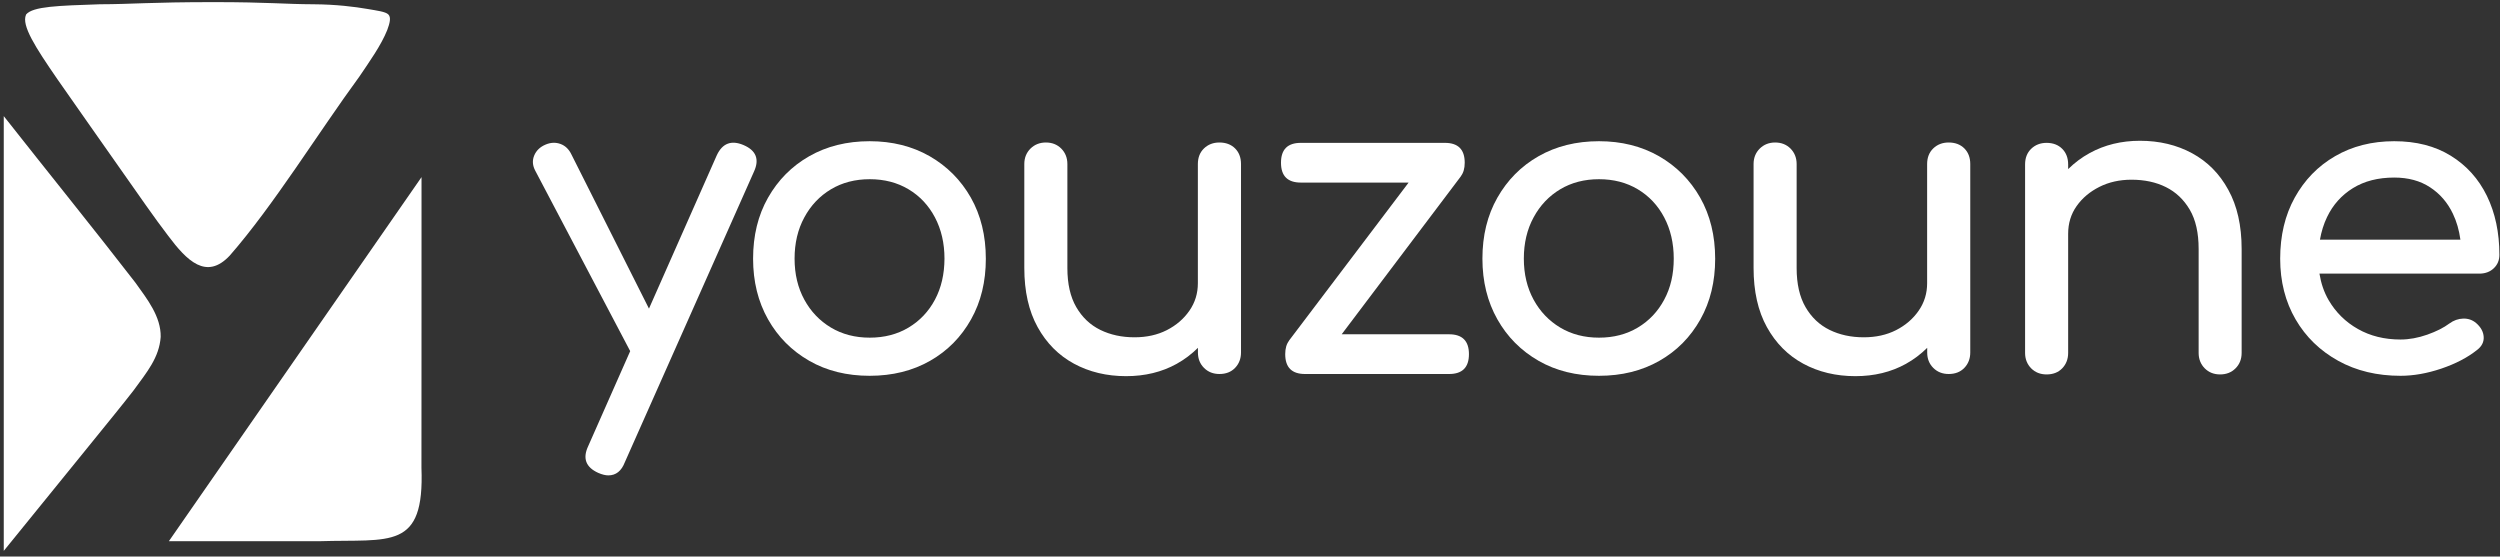
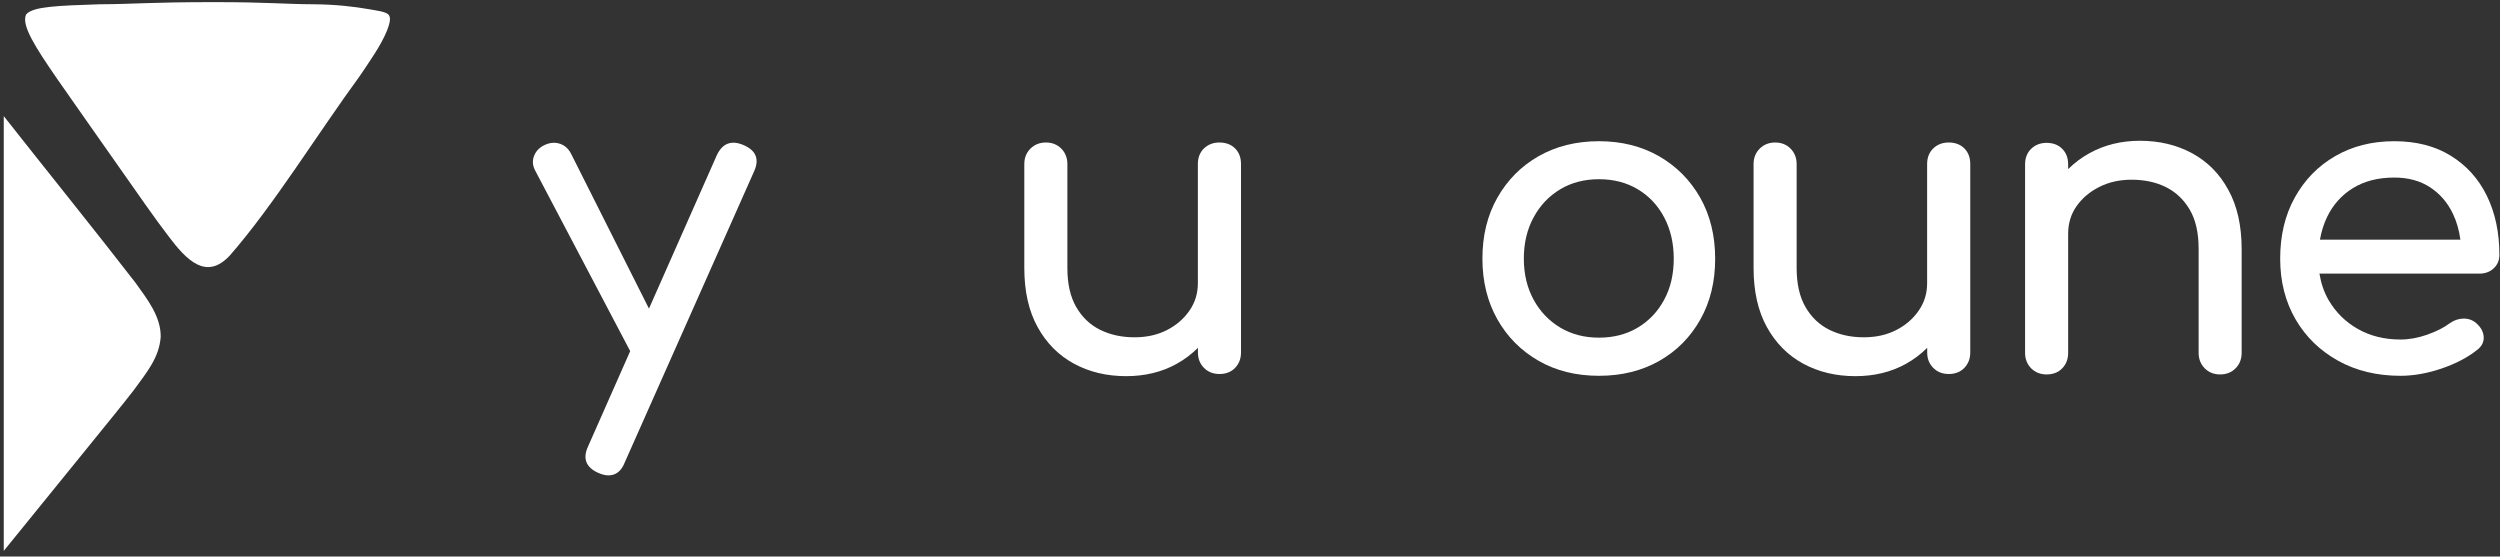
<svg xmlns="http://www.w3.org/2000/svg" width="1105" height="246" viewBox="0 0 1105 246" fill="none">
  <rect x="0" y="0" width="1105" height="246" fill="#333333" stroke="none" />
  <path d="M11.482 6.546C9.455 11.268 15.567 20.774 25.386 35.035C33.336 46.474 43.471 60.798 52.973 74.361C60.986 85.738 68.334 96.417 74.352 104.245C82.555 115.177 91.202 124.019 101.559 112.959C120.974 90.745 140.738 58.548 158.855 33.83C163.257 27.302 168.483 20.014 171.176 13.232C172.252 10.317 172.981 7.655 171.619 6.356C170.352 5.151 166.741 4.708 162.339 3.947C156.828 2.997 148.625 1.951 138.553 1.887C126.01 1.856 118.441 0.937 94.559 0.937C66.18 0.937 58.674 1.856 44.105 1.887C25.703 2.521 14.585 2.806 11.545 6.387L11.482 6.546Z" fill="white" />
-   <path d="M186.315 78.291C186.283 117.649 186.347 167.529 186.283 206.728C187.677 243.393 172.569 238.228 141.371 239.21C119.549 239.242 94.337 239.21 74.637 239.21" fill="white" />
  <path d="M1.663 51.323C20.096 74.742 42.172 102.058 59.877 124.97C65.04 132.195 71.185 139.895 71.026 148.927C70.361 158.022 65.04 164.36 58.99 172.631C54.05 179 47.968 186.416 41.761 194.084C28.268 210.722 13.477 228.911 1.663 243.489" fill="white" />
  <path d="M328.589 64.094C323.236 61.844 319.308 63.333 316.838 68.594L286.845 136.41L252.637 68.404C251.528 66.027 249.913 64.442 247.791 63.65C245.669 62.858 243.42 62.922 241.076 63.935C238.701 64.95 237.054 66.534 236.136 68.689C235.217 70.876 235.344 73.157 236.611 75.502L278.545 155.201L259.954 197.253C257.451 202.609 258.94 206.539 264.419 209.01C266.161 209.771 267.65 210.119 268.885 210.119C272.243 210.119 274.681 208.186 276.17 204.32L333.275 75.819C335.748 70.4 334.193 66.471 328.589 64.094Z" fill="white" />
-   <path d="M410.905 69.038C403.178 64.633 394.341 62.415 384.396 62.415C374.324 62.415 365.425 64.633 357.695 69.038C349.969 73.442 343.918 79.558 339.484 87.354C335.05 95.15 332.865 104.118 332.865 114.354C332.865 124.431 335.081 133.367 339.484 141.163C343.887 148.958 349.969 155.043 357.695 159.48C365.425 163.916 374.324 166.103 384.396 166.103C394.468 166.103 403.368 163.884 411.097 159.48C418.823 155.075 424.843 148.958 429.212 141.163C433.584 133.367 435.738 124.463 435.738 114.354C435.738 104.149 433.519 95.15 429.119 87.354C424.685 79.558 418.603 73.474 410.905 69.038ZM413.25 132.448C410.464 137.677 406.567 141.797 401.596 144.776C396.622 147.754 390.888 149.244 384.427 149.244C377.967 149.244 372.233 147.754 367.262 144.776C362.288 141.797 358.362 137.677 355.511 132.448C352.659 127.219 351.204 121.167 351.204 114.322C351.204 107.477 352.628 101.393 355.511 96.1C358.362 90.808 362.288 86.657 367.262 83.678C372.233 80.699 377.967 79.21 384.427 79.21C390.888 79.21 396.622 80.699 401.596 83.678C406.567 86.657 410.464 90.808 413.25 96.1C416.037 101.393 417.461 107.477 417.461 114.322C417.43 121.199 416.037 127.219 413.25 132.448Z" fill="white" />
  <path d="M538.957 62.984C536.236 62.984 533.955 63.872 532.149 65.615C530.343 67.358 529.456 69.671 529.456 72.523V125.191C529.456 129.691 528.221 133.716 525.72 137.328C523.216 140.941 519.892 143.793 515.741 145.916C511.561 148.039 506.81 149.085 501.458 149.085C495.851 149.085 490.815 148.008 486.35 145.821C481.884 143.634 478.338 140.275 475.707 135.744C473.078 131.212 471.781 125.445 471.781 118.473V72.491C471.781 69.766 470.863 67.484 469.088 65.678C467.282 63.872 465.001 62.984 462.28 62.984C459.556 62.984 457.275 63.903 455.469 65.678C453.663 67.484 452.745 69.766 452.745 72.491V118.441C452.745 128.772 454.709 137.486 458.637 144.585C462.562 151.683 467.915 157.071 474.695 160.747C481.472 164.423 489.17 166.261 497.753 166.261C506.081 166.261 513.525 164.454 520.051 160.842C523.597 158.877 526.732 156.469 529.487 153.743V155.803C529.487 158.56 530.374 160.81 532.18 162.616C533.986 164.423 536.267 165.31 538.991 165.31C541.84 165.31 544.152 164.423 545.895 162.616C547.636 160.81 548.524 158.529 548.524 155.803V72.491C548.524 69.639 547.636 67.326 545.895 65.583C544.12 63.84 541.809 62.984 538.957 62.984Z" fill="white" />
-   <path d="M640.502 147.754H593.023L645.727 77.91L645.696 77.879C646.804 76.453 647.406 74.488 647.406 71.921C647.406 66.058 644.492 63.143 638.634 63.143H574.97C569.112 63.143 566.198 66.058 566.198 71.921C566.198 77.784 569.112 80.699 574.97 80.699H622.607L569.745 150.543L569.776 150.575C568.668 152.001 568.066 153.965 568.066 156.532C568.066 162.394 570.98 165.31 576.838 165.31H640.502C646.36 165.31 649.274 162.394 649.274 156.532C649.274 150.67 646.329 147.754 640.502 147.754Z" fill="white" />
  <path d="M733.271 69.038C725.544 64.633 716.707 62.415 706.762 62.415C696.69 62.415 687.788 64.633 680.061 69.038C672.332 73.442 666.284 79.558 661.85 87.354C657.416 95.15 655.229 104.118 655.229 114.354C655.229 124.431 657.447 133.367 661.85 141.163C666.25 148.958 672.332 155.043 680.061 159.48C687.788 163.916 696.69 166.103 706.762 166.103C716.834 166.103 725.734 163.884 733.46 159.48C741.19 155.075 747.206 148.958 751.578 141.163C755.95 133.367 758.104 124.463 758.104 114.354C758.104 104.149 755.885 95.15 751.482 87.354C747.048 79.558 740.966 73.474 733.271 69.038ZM735.583 132.448C732.796 137.677 728.899 141.797 723.928 144.776C718.954 147.754 713.223 149.244 706.762 149.244C700.299 149.244 694.568 147.754 689.594 144.776C684.623 141.797 680.694 137.677 677.843 132.448C674.994 127.219 673.536 121.167 673.536 114.322C673.536 107.477 674.96 101.393 677.843 96.1C680.694 90.808 684.623 86.657 689.594 83.678C694.568 80.699 700.299 79.21 706.762 79.21C713.223 79.21 718.954 80.699 723.928 83.678C728.899 86.657 732.796 90.808 735.583 96.1C738.369 101.393 739.796 107.477 739.796 114.322C739.796 121.199 738.403 127.219 735.583 132.448Z" fill="white" />
  <path d="M861.292 62.984C858.568 62.984 856.287 63.872 854.481 65.615C852.678 67.358 851.791 69.671 851.791 72.523V125.191C851.791 129.691 850.556 133.716 848.052 137.328C845.551 140.941 842.225 143.793 838.076 145.916C833.896 148.039 829.145 149.085 823.793 149.085C818.186 149.085 813.15 148.008 808.685 145.821C804.219 143.634 800.67 140.275 798.042 135.744C795.413 131.212 794.113 125.445 794.113 118.473V72.491C794.113 69.766 793.195 67.484 791.423 65.678C789.617 63.872 787.336 62.984 784.612 62.984C781.888 62.984 779.607 63.903 777.804 65.678C775.998 67.484 775.08 69.766 775.08 72.491V118.441C775.08 128.772 777.044 137.486 780.969 144.585C784.897 151.683 790.25 157.071 797.027 160.747C803.807 164.423 811.502 166.261 820.085 166.261C828.416 166.261 835.86 164.454 842.383 160.842C845.93 158.877 849.067 156.469 851.822 153.743V155.803C851.822 158.56 852.709 160.81 854.515 162.616C856.318 164.423 858.599 165.31 861.323 165.31C864.175 165.31 866.487 164.423 868.227 162.616C869.971 160.81 870.858 158.529 870.858 155.803V72.491C870.858 69.639 869.971 67.326 868.227 65.583C866.455 63.84 864.175 62.984 861.292 62.984Z" fill="white" />
  <path d="M968.916 67.738C962.139 64.062 954.443 62.224 945.858 62.224C937.656 62.224 930.243 64.03 923.656 67.643C920.044 69.608 916.91 72.016 914.124 74.742V72.682C914.124 69.829 913.236 67.516 911.495 65.773C909.751 64.03 907.44 63.143 904.588 63.143C901.867 63.143 899.586 64.03 897.78 65.773C895.974 67.516 895.087 69.829 895.087 72.682V155.993C895.087 158.719 896.005 161 897.78 162.807C899.586 164.613 901.867 165.5 904.588 165.5C907.44 165.5 909.751 164.613 911.495 162.807C913.236 161 914.124 158.719 914.124 155.993V103.325C914.124 98.731 915.358 94.642 917.86 91.093C920.363 87.544 923.721 84.724 927.932 82.601C932.145 80.477 936.896 79.431 942.121 79.431C947.853 79.431 952.923 80.509 957.323 82.696C961.726 84.882 965.242 88.21 967.87 92.678C970.501 97.146 971.798 102.945 971.798 110.044V155.993C971.798 158.719 972.717 161 974.492 162.807C976.297 164.613 978.578 165.5 981.3 165.5C984.024 165.5 986.305 164.613 988.11 162.807C989.916 161 990.804 158.719 990.804 155.993V110.044C990.804 99.713 988.84 90.998 984.911 83.9C981.048 76.801 975.695 71.414 968.916 67.738Z" fill="white" />
  <path d="M1102.29 118.536C1103.91 116.984 1104.73 115.019 1104.73 112.642C1104.73 102.818 1102.89 94.136 1099.22 86.594C1095.54 79.052 1090.22 73.157 1083.26 68.847C1076.29 64.538 1067.96 62.415 1058.23 62.415C1048.42 62.415 1039.67 64.633 1032.1 69.038C1024.5 73.442 1018.58 79.558 1014.27 87.354C1009.96 95.15 1007.84 104.118 1007.84 114.354C1007.84 124.431 1010.12 133.367 1014.65 141.163C1019.18 148.958 1025.49 155.043 1033.5 159.48C1041.51 163.916 1050.7 166.103 1061.02 166.103C1066.75 166.103 1072.74 165.057 1079.04 162.934C1085.31 160.811 1090.57 158.085 1094.81 154.726C1096.94 153.11 1097.92 151.177 1097.79 148.927C1097.67 146.677 1096.56 144.617 1094.44 142.779C1092.82 141.416 1090.92 140.751 1088.73 140.814C1086.55 140.878 1084.52 141.606 1082.65 142.969C1080.15 144.839 1076.89 146.487 1072.87 147.913C1068.81 149.339 1064.85 150.068 1061.02 150.068C1053.93 150.068 1047.66 148.515 1042.18 145.409C1036.7 142.304 1032.42 138.057 1029.28 132.702C1027.19 129.121 1025.89 125.191 1025.2 120.945H1096.11C1098.62 120.882 1100.68 120.089 1102.29 118.536ZM1040.02 83.139C1045.06 80.034 1051.14 78.481 1058.23 78.481C1064.44 78.481 1069.73 79.907 1074.1 82.791C1078.47 85.643 1081.83 89.541 1084.17 94.453C1085.85 97.938 1086.93 101.773 1087.5 105.924H1025.42C1026.05 102.375 1027.07 99.016 1028.56 95.942C1031.15 90.523 1034.99 86.245 1040.02 83.139Z" fill="white" />
</svg>